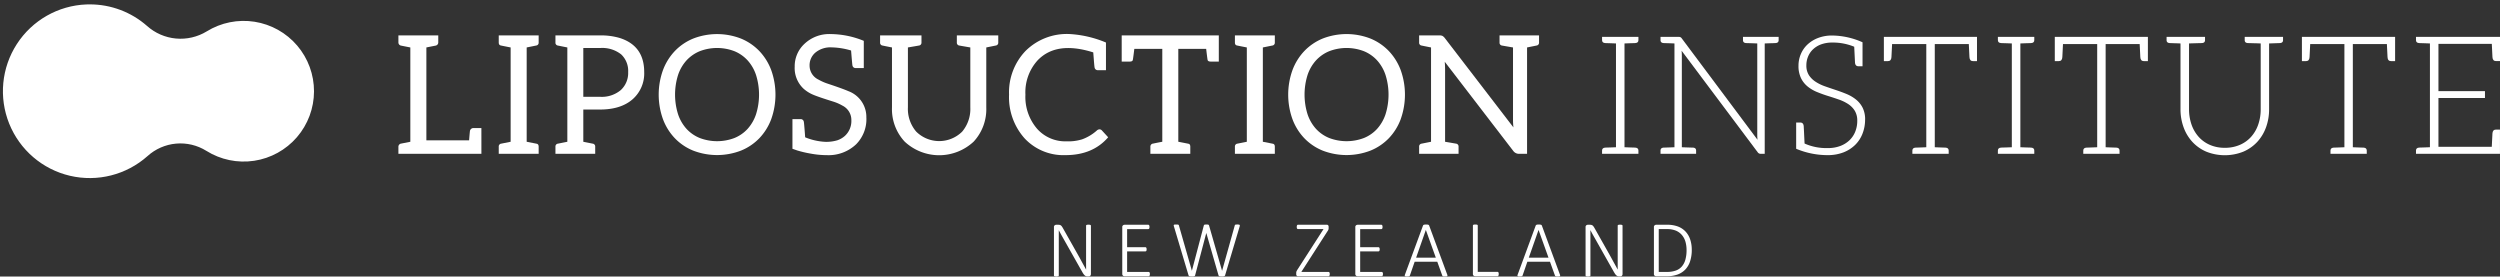
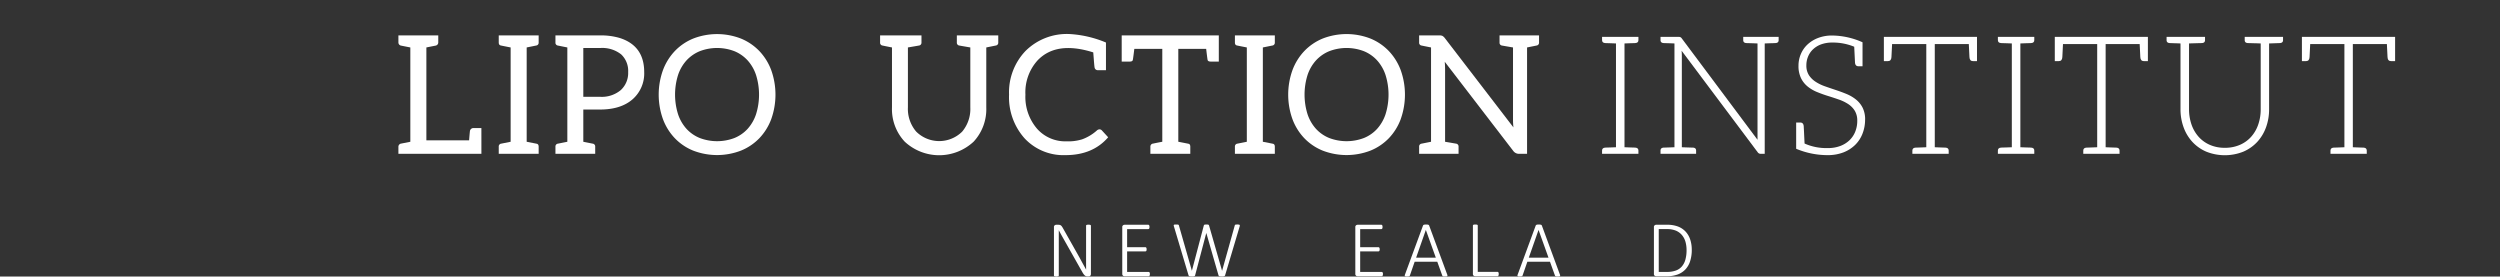
<svg xmlns="http://www.w3.org/2000/svg" width="563.227" height="62.293" viewBox="0 0 563.227 62.293">
  <rect x="0" y="0" width="563.227" height="62.293" fill="#333333" stroke="none" />
  <defs>
    <clipPath id="clip-path">
      <path id="Path_123" data-name="Path 123" d="M139,266h71v41H139Zm0,0" fill="#fff" />
    </clipPath>
    <clipPath id="clip-path-2">
      <path id="Path_122" data-name="Path 122" d="M158.461,267a19.566,19.566,0,1,0,13.769,34.168,11.047,11.047,0,0,1,13.254-1.187,15.846,15.846,0,1,0,.09-26.911,11.326,11.326,0,0,1-13.453-1.23,19.5,19.5,0,0,0-12.894-4.852c-.254,0-.512,0-.766.012" fill="#fff" />
    </clipPath>
  </defs>
  <g id="LIPOSUCTION_LOGO_WHITE" data-name="LIPOSUCTION LOGO WHITE" transform="translate(-139 -266)">
    <path id="Path_91" data-name="Path 91" d="M384.773,327.707a.634.634,0,0,1-.05.273.53.53,0,0,1-.125.172.432.432,0,0,1-.168.094.572.572,0,0,1-.176.027h-.223a1.19,1.19,0,0,1-.328-.043.876.876,0,0,1-.289-.16,1.714,1.714,0,0,1-.277-.3,4.608,4.608,0,0,1-.309-.485l-4.09-7.242c-.2-.355-.406-.719-.613-1.09s-.4-.738-.59-1.09h0c0,.438,0,.883,0,1.34v8.856a.167.167,0,0,1-.023.1.209.209,0,0,1-.09.074.863.863,0,0,1-.168.043,1.518,1.518,0,0,1-.262.02,1.607,1.607,0,0,1-.262-.02.9.9,0,0,1-.171-.043.2.2,0,0,1-.09-.074.194.194,0,0,1-.024-.1V317.2a.5.5,0,0,1,.168-.441.564.564,0,0,1,.332-.121h.45a1.4,1.4,0,0,1,.359.035.722.722,0,0,1,.258.117,1.1,1.1,0,0,1,.23.246,4.316,4.316,0,0,1,.246.4l3.129,5.546c.2.348.383.684.563,1s.347.637.515.946.332.609.5.91.329.6.489.9h.008c0-.5-.008-1.023-.008-1.566v-8.32a.185.185,0,0,1,.027-.1.2.2,0,0,1,.09-.074.543.543,0,0,1,.164-.047,2.437,2.437,0,0,1,.266-.012,2.25,2.25,0,0,1,.25.012.527.527,0,0,1,.171.047.228.228,0,0,1,.094.074.181.181,0,0,1,.031.1Zm0,0" fill="#fff" />
    <path id="Path_92" data-name="Path 92" d="M398.059,327.754a.832.832,0,0,1-.02.207.428.428,0,0,1-.055.152.272.272,0,0,1-.1.094.23.23,0,0,1-.114.031H392.34a.587.587,0,0,1-.332-.121.516.516,0,0,1-.172-.445V317.2a.5.5,0,0,1,.172-.441.56.56,0,0,1,.332-.121h5.351a.247.247,0,0,1,.118.027.315.315,0,0,1,.089.1.523.523,0,0,1,.055.152,1.824,1.824,0,0,1,.016.223,1.572,1.572,0,0,1-.016.207.442.442,0,0,1-.055.144.24.24,0,0,1-.089.09.207.207,0,0,1-.118.035H392.93v4.078h4.109a.216.216,0,0,1,.125.032.227.227,0,0,1,.086.09.393.393,0,0,1,.055.152,1.265,1.265,0,0,1,.019.219,1.085,1.085,0,0,1-.019.2.344.344,0,0,1-.055.136.2.2,0,0,1-.086.082.251.251,0,0,1-.125.028H392.93v4.629h4.843a.23.23,0,0,1,.114.031.268.268,0,0,1,.1.09.383.383,0,0,1,.055.152.893.893,0,0,1,.02.219" fill="#fff" />
    <path id="Path_93" data-name="Path 93" d="M415,328.039a.269.269,0,0,1-.086.121.4.4,0,0,1-.152.078.985.985,0,0,1-.215.039,2.848,2.848,0,0,1-.285.016c-.106,0-.2-.008-.285-.016a.97.97,0,0,1-.219-.039.408.408,0,0,1-.156-.078.262.262,0,0,1-.082-.121l-2.746-9.531h-.016l-2.512,9.531a.246.246,0,0,1-.066.121.3.3,0,0,1-.137.078.833.833,0,0,1-.2.039c-.082.008-.18.016-.293.016s-.223-.008-.309-.016a1.124,1.124,0,0,1-.23-.039.408.408,0,0,1-.156-.078.269.269,0,0,1-.086-.121L403.473,317a.777.777,0,0,1-.047-.227.159.159,0,0,1,.062-.125.325.325,0,0,1,.176-.058c.082-.008.188-.012.32-.012s.235,0,.313.012a.544.544,0,0,1,.18.043.154.154,0,0,1,.086.066.776.776,0,0,1,.039.11l2.914,10.179h.011l2.68-10.179a.44.44,0,0,1,.047-.11.165.165,0,0,1,.09-.066.653.653,0,0,1,.191-.043c.078-.008.184-.012.317-.012a2.03,2.03,0,0,1,.246.012.467.467,0,0,1,.152.043.2.2,0,0,1,.09.066.358.358,0,0,1,.051.11l2.922,10.179h.019l2.844-10.179a.671.671,0,0,1,.039-.11.151.151,0,0,1,.086-.066.509.509,0,0,1,.168-.043,2.885,2.885,0,0,1,.3-.012,1.63,1.63,0,0,1,.312.02.367.367,0,0,1,.176.058.167.167,0,0,1,.062.129.605.605,0,0,1-.031.215Zm0,0" fill="#fff" />
-     <path id="Path_94" data-name="Path 94" d="M438.582,327.754a1.166,1.166,0,0,1-.019.207.723.723,0,0,1-.055.152.263.263,0,0,1-.09.094.252.252,0,0,1-.125.031h-6.859a.4.4,0,0,1-.289-.113.493.493,0,0,1-.118-.371v-.3a.667.667,0,0,1,.016-.156.58.58,0,0,1,.051-.164.949.949,0,0,1,.1-.207c.043-.078.1-.168.164-.27l5.821-9.047h-5.746a.218.218,0,0,1-.125-.035.2.2,0,0,1-.09-.09.368.368,0,0,1-.055-.144,1.081,1.081,0,0,1-.019-.207,1.254,1.254,0,0,1,.019-.223.428.428,0,0,1,.055-.152.244.244,0,0,1,.09-.1.262.262,0,0,1,.125-.027h6.492a.4.4,0,0,1,.285.109.5.5,0,0,1,.117.371v.3a1.107,1.107,0,0,1-.012.168,1.193,1.193,0,0,1-.05.176,1.723,1.723,0,0,1-.1.2c-.047.074-.1.16-.168.254l-5.82,9.051h6.117a.237.237,0,0,1,.215.121.743.743,0,0,1,.074.371" fill="#fff" />
    <path id="Path_95" data-name="Path 95" d="M450.566,327.754a1.081,1.081,0,0,1-.019.207.431.431,0,0,1-.059.152.272.272,0,0,1-.1.094.214.214,0,0,1-.114.031h-5.433a.6.6,0,0,1-.332-.121.512.512,0,0,1-.168-.445V317.2a.5.5,0,0,1,.168-.441.569.569,0,0,1,.332-.121H450.2a.263.263,0,0,1,.117.027.359.359,0,0,1,.09.1.677.677,0,0,1,.051.152,1.824,1.824,0,0,1,.016.223,1.572,1.572,0,0,1-.016.207.56.56,0,0,1-.051.144.266.266,0,0,1-.09.09.22.22,0,0,1-.117.035h-4.765v4.078h4.109a.216.216,0,0,1,.125.032.243.243,0,0,1,.09.09.393.393,0,0,1,.051.152.964.964,0,0,1,.019.219.828.828,0,0,1-.019.2.342.342,0,0,1-.051.136.22.22,0,0,1-.09.082.251.251,0,0,1-.125.028h-4.109v4.629h4.843a.214.214,0,0,1,.114.031.268.268,0,0,1,.1.09.384.384,0,0,1,.059.152,1.152,1.152,0,0,1,.019.219" fill="#fff" />
    <path id="Path_96" data-name="Path 96" d="M460.234,317.809h-.007l-2.188,6.242h4.438Zm4.817,10.062a.479.479,0,0,1,.047.219.151.151,0,0,1-.063.129.348.348,0,0,1-.18.062c-.078,0-.183.012-.308.012s-.223-.008-.3-.012a.6.6,0,0,1-.176-.043.2.2,0,0,1-.094-.07.512.512,0,0,1-.058-.109l-1.113-3.094h-5.094l-1.067,3.074a.31.31,0,0,1-.054.109.219.219,0,0,1-.1.075.528.528,0,0,1-.172.05,1.836,1.836,0,0,1-.285.02,2.194,2.194,0,0,1-.312-.02.4.4,0,0,1-.188-.062.166.166,0,0,1-.059-.125.539.539,0,0,1,.047-.215l4.063-11.039a.284.284,0,0,1,.082-.121.352.352,0,0,1,.137-.078,1.2,1.2,0,0,1,.207-.039,1.94,1.94,0,0,1,.273-.012,1.993,1.993,0,0,1,.281.012,1.2,1.2,0,0,1,.207.039.3.3,0,0,1,.137.078.364.364,0,0,1,.074.121Zm0,0" fill="#fff" />
    <path id="Path_97" data-name="Path 97" d="M476.652,327.734a1.6,1.6,0,0,1-.019.219.513.513,0,0,1-.055.152.285.285,0,0,1-.09.1.252.252,0,0,1-.125.031h-5.031a.571.571,0,0,1-.332-.121.515.515,0,0,1-.168-.445V316.813a.217.217,0,0,1,.023-.1.177.177,0,0,1,.094-.07.551.551,0,0,1,.172-.047,1.542,1.542,0,0,1,.254-.016,1.614,1.614,0,0,1,.266.016.681.681,0,0,1,.168.047.176.176,0,0,1,.089.07.172.172,0,0,1,.028.1v10.429h4.437a.263.263,0,0,1,.125.031.286.286,0,0,1,.09.09.454.454,0,0,1,.055.153,1.7,1.7,0,0,1,.019.218" fill="#fff" />
    <path id="Path_98" data-name="Path 98" d="M485.625,317.809h-.008l-2.191,6.242h4.437Zm4.813,10.062a.489.489,0,0,1,.05.219.161.161,0,0,1-.062.129.367.367,0,0,1-.18.062c-.078,0-.183.012-.308.012s-.227-.008-.3-.012a.675.675,0,0,1-.176-.043.222.222,0,0,1-.094-.07c-.019-.031-.039-.07-.058-.109l-1.114-3.094H483.1l-1.067,3.074a.305.305,0,0,1-.051.109.224.224,0,0,1-.1.075.5.5,0,0,1-.172.05,1.819,1.819,0,0,1-.281.02,2.229,2.229,0,0,1-.317-.02.365.365,0,0,1-.183-.062.157.157,0,0,1-.063-.125.478.478,0,0,1,.051-.215l4.059-11.039a.284.284,0,0,1,.086-.121.327.327,0,0,1,.136-.078,1.094,1.094,0,0,1,.2-.039,1.947,1.947,0,0,1,.274-.012,2.031,2.031,0,0,1,.285.012,1.094,1.094,0,0,1,.2.039.318.318,0,0,1,.141.078.469.469,0,0,1,.074.121Zm0,0" fill="#fff" />
-     <path id="Path_99" data-name="Path 99" d="M504.547,327.707a.7.7,0,0,1-.047.273.465.465,0,0,1-.129.172.4.4,0,0,1-.168.094.562.562,0,0,1-.172.027h-.222a1.157,1.157,0,0,1-.329-.043.838.838,0,0,1-.289-.16,1.648,1.648,0,0,1-.281-.3c-.09-.125-.191-.286-.308-.485l-4.086-7.242c-.2-.355-.407-.719-.618-1.09s-.4-.738-.585-1.09H497.3c0,.438.008.883.008,1.34v8.856a.163.163,0,0,1-.028.1.167.167,0,0,1-.09.074.776.776,0,0,1-.168.043,1.514,1.514,0,0,1-.261.02,1.537,1.537,0,0,1-.258-.02.774.774,0,0,1-.172-.043.188.188,0,0,1-.09-.074.169.169,0,0,1-.027-.1V317.2a.51.51,0,0,1,.168-.441.578.578,0,0,1,.332-.121h.449a1.351,1.351,0,0,1,.359.035.722.722,0,0,1,.258.117,1.137,1.137,0,0,1,.235.246,4.316,4.316,0,0,1,.246.4l3.129,5.546c.2.348.382.684.558,1s.348.637.516.946.336.609.5.91.324.6.488.9h0c0-.5,0-1.023,0-1.566v-8.32a.183.183,0,0,1,.023-.1.25.25,0,0,1,.09-.074.537.537,0,0,1,.168-.047,2.382,2.382,0,0,1,.262-.012,2.3,2.3,0,0,1,.254.012.537.537,0,0,1,.168.047.25.25,0,0,1,.1.074.227.227,0,0,1,.027.1Zm0,0" fill="#fff" />
    <path id="Path_100" data-name="Path 100" d="M518.965,322.32a6.688,6.688,0,0,0-.254-1.879,4.063,4.063,0,0,0-.793-1.492,3.646,3.646,0,0,0-1.348-.984,5.282,5.282,0,0,0-2.082-.352H512.7v9.649h1.8a6,6,0,0,0,2-.293,3.264,3.264,0,0,0,1.371-.9,3.951,3.951,0,0,0,.82-1.535,7.823,7.823,0,0,0,.274-2.211m1.176-.054a8.213,8.213,0,0,1-.371,2.578,4.879,4.879,0,0,1-1.082,1.871,4.633,4.633,0,0,1-1.774,1.137,7.328,7.328,0,0,1-2.516.386h-2.285a.571.571,0,0,1-.332-.121.515.515,0,0,1-.168-.445V317.2a.5.5,0,0,1,.168-.441.551.551,0,0,1,.332-.125h2.438a6.81,6.81,0,0,1,2.5.406,4.556,4.556,0,0,1,1.7,1.141,4.843,4.843,0,0,1,1.035,1.777,7.156,7.156,0,0,1,.352,2.309" fill="#fff" />
    <path id="Path_101" data-name="Path 101" d="M247.457,300.656h-18.7v-1.609a.714.714,0,0,1,.566-.688l2.121-.421V276.691l-2.121-.421a.714.714,0,0,1-.566-.688v-1.609h8.98v1.609a.71.71,0,0,1-.566.688c-.321.062-2.063.41-2.113.418v20.933h9.625c.085-1.066.167-1.992.195-2.137a.8.8,0,0,1,.769-.636h1.805Zm0,0" fill="#fff" />
    <path id="Path_102" data-name="Path 102" d="M257.656,276.691v21.247q1.8.351,2.254.445c.3.062.445.285.445.672v1.6h-8.992v-1.6a.635.635,0,0,1,.559-.692l2.121-.425V276.691c-1.191-.238-1.938-.382-2.234-.449s-.446-.285-.446-.668v-1.6h8.992v1.6a.636.636,0,0,1-.578.688Zm0,0" fill="#fff" />
    <path id="Path_103" data-name="Path 103" d="M278.949,278.258a6.868,6.868,0,0,0-4.758-1.438h-3.777v10.989h3.777a6.657,6.657,0,0,0,4.672-1.52,5.23,5.23,0,0,0,1.657-4.059,5.1,5.1,0,0,0-1.571-3.972m5.184,3.98a7.726,7.726,0,0,1-2.551,6.071q-2.66,2.367-7.391,2.367h-3.777v7.262c.234.046.941.191,2.121.425a.635.635,0,0,1,.559.692v1.6h-8.957v-1.6a.634.634,0,0,1,.558-.692l2.121-.425V276.691c-1.187-.238-1.9-.378-2.121-.429a.632.632,0,0,1-.558-.688v-1.6h10.054a15.028,15.028,0,0,1,4.414.578q5.532,1.752,5.528,7.687" fill="#fff" />
    <path id="Path_104" data-name="Path 104" d="M309.332,282.91a9.27,9.27,0,0,0-1.9-3.3,8.312,8.312,0,0,0-2.977-2.078,10.9,10.9,0,0,0-7.8,0,8.4,8.4,0,0,0-2.992,2.078,9.225,9.225,0,0,0-1.906,3.3,14.8,14.8,0,0,0,0,8.817,9.289,9.289,0,0,0,1.906,3.3,8.307,8.307,0,0,0,2.992,2.067,11,11,0,0,0,7.8,0,8.224,8.224,0,0,0,2.977-2.067,9.334,9.334,0,0,0,1.9-3.3,14.8,14.8,0,0,0,0-8.817m3.426,9.914a12.588,12.588,0,0,1-2.68,4.313,12.043,12.043,0,0,1-4.16,2.8,14.958,14.958,0,0,1-10.734,0,11.977,11.977,0,0,1-4.153-2.8,12.571,12.571,0,0,1-2.679-4.313,16.343,16.343,0,0,1,0-11,12.678,12.678,0,0,1,2.679-4.32,12.065,12.065,0,0,1,4.153-2.82,14.847,14.847,0,0,1,10.734,0,12.131,12.131,0,0,1,4.16,2.82,12.7,12.7,0,0,1,2.68,4.32,16.424,16.424,0,0,1,0,11" fill="#fff" />
-     <path id="Path_105" data-name="Path 105" d="M334.191,292.555a8.041,8.041,0,0,1-2.324,5.961,9.018,9.018,0,0,1-6.613,2.437,20.105,20.105,0,0,1-3.66-.355,24.425,24.425,0,0,1-3-.707l-1.063-.371v-6.684h1.8a.706.706,0,0,1,.766.633c.039.16.093.773.179,1.844s.118,1.605.118,1.617a13.623,13.623,0,0,0,4.507,1.023,8.635,8.635,0,0,0,2.754-.351,4.9,4.9,0,0,0,1.715-1.008,4.556,4.556,0,0,0,1.434-3.516,3.6,3.6,0,0,0-2-3.277,10.284,10.284,0,0,0-2.028-.895q-3.539-1.1-4.691-1.613a7.717,7.717,0,0,1-2.047-1.309,6.347,6.347,0,0,1-2-4.972,6.854,6.854,0,0,1,2.144-5.082,8.107,8.107,0,0,1,5.95-2.254,20.006,20.006,0,0,1,7.472,1.527v6.125h-1.8a.694.694,0,0,1-.762-.633q-.041-.111-.3-3.316a16.52,16.52,0,0,0-4.4-.707,5.306,5.306,0,0,0-3.684,1.211,3.736,3.736,0,0,0-1.266,2.941,3.483,3.483,0,0,0,2.008,3.11,11.2,11.2,0,0,0,2.067.914q3.351,1.113,4.675,1.691a6.2,6.2,0,0,1,4.039,6.016" fill="#fff" />
    <path id="Path_106" data-name="Path 106" d="M363.9,273.973v1.6a.634.634,0,0,1-.578.688l-2.121.429v13.5a10.773,10.773,0,0,1-2.832,7.707,11.382,11.382,0,0,1-15.562,0,10.718,10.718,0,0,1-2.852-7.707v-13.5q-1.787-.351-2.121-.429a.628.628,0,0,1-.559-.688v-1.6H346.6v1.6a.638.638,0,0,1-.579.688c-.187.039-1.011.179-2.476.429v13.481a7.862,7.862,0,0,0,1.863,5.473,7.353,7.353,0,0,0,10.352.019,7.914,7.914,0,0,0,1.843-5.473v-13.5c-1.453-.25-2.273-.39-2.46-.429a.635.635,0,0,1-.575-.688v-1.6Zm0,0" fill="#fff" />
    <path id="Path_107" data-name="Path 107" d="M388.164,275.594v6.219h-1.8a.713.713,0,0,1-.765-.633q-.053-.223-.168-1.7t-.129-1.675q-8.338-2.643-12.567,1.824a10.719,10.719,0,0,0-2.718,7.691,10.982,10.982,0,0,0,2.679,7.746,8.494,8.494,0,0,0,6.575,2.774,10.514,10.514,0,0,0,3.519-.449,10.272,10.272,0,0,0,3.3-1.973.949.949,0,0,1,.613-.277.731.731,0,0,1,.539.242l1.418,1.543q-3.468,4.025-9.609,4.023a11.972,11.972,0,0,1-9.238-3.8,13.9,13.9,0,0,1-3.481-9.832,13.478,13.478,0,0,1,3.723-9.851,13.2,13.2,0,0,1,9.871-3.8,24.735,24.735,0,0,1,8.246,1.918" fill="#fff" />
    <path id="Path_108" data-name="Path 108" d="M413.586,273.973v5.9h-1.809c-.429,0-.675-.133-.722-.391s-.157-1.086-.317-2.476h-6.277v20.93c.012,0,.168.031.465.089q1.436.282,1.836.364c.265.058.4.277.4.664v1.6h-8.992v-1.6a.675.675,0,0,1,.625-.707c.414-.09,1.1-.227,2.059-.41v-20.93h-6.3q-.258,2.1-.336,2.484c-.047.258-.285.383-.7.383h-1.809v-5.9Zm0,0" fill="#fff" />
    <path id="Path_109" data-name="Path 109" d="M423.508,276.691v21.247q1.8.351,2.254.445c.3.062.445.285.445.672v1.6h-8.992v-1.6a.634.634,0,0,1,.558-.692l2.125-.425V276.691c-1.2-.238-1.941-.382-2.238-.449s-.445-.285-.445-.668v-1.6h8.992v1.6a.636.636,0,0,1-.578.688Zm0,0" fill="#fff" />
    <path id="Path_110" data-name="Path 110" d="M451.152,282.91a9.27,9.27,0,0,0-1.9-3.3,8.284,8.284,0,0,0-2.981-2.078,10.894,10.894,0,0,0-7.8,0,8.357,8.357,0,0,0-2.989,2.078,9.225,9.225,0,0,0-1.906,3.3,14.8,14.8,0,0,0,0,8.817,9.289,9.289,0,0,0,1.906,3.3,8.269,8.269,0,0,0,2.989,2.067,10.994,10.994,0,0,0,7.8,0,8.2,8.2,0,0,0,2.981-2.067,9.334,9.334,0,0,0,1.9-3.3,14.8,14.8,0,0,0,0-8.817m3.426,9.914a12.573,12.573,0,0,1-2.68,4.313,12.043,12.043,0,0,1-4.16,2.8,14.958,14.958,0,0,1-10.734,0,12.027,12.027,0,0,1-4.156-2.8,12.564,12.564,0,0,1-2.676-4.313,16.359,16.359,0,0,1,0-11,12.671,12.671,0,0,1,2.676-4.32A12.115,12.115,0,0,1,437,274.68a14.847,14.847,0,0,1,10.734,0,12.131,12.131,0,0,1,4.16,2.82,12.68,12.68,0,0,1,2.68,4.32,16.424,16.424,0,0,1,0,11" fill="#fff" />
    <path id="Path_111" data-name="Path 111" d="M479.867,292.871v-16.18c-1.453-.25-2.277-.39-2.476-.429a.633.633,0,0,1-.559-.688v-1.6h8.9v1.6a.636.636,0,0,1-.574.688l-2.125.429v23.965h-1.824a1.592,1.592,0,0,1-1.285-.652l-15.434-20.09c.051.633.075,1.207.075,1.731v16.293c1.46.246,2.289.39,2.476.425a.635.635,0,0,1,.559.692v1.6h-8.883v-1.6a.634.634,0,0,1,.558-.692l2.125-.425V276.691c-1.191-.238-1.9-.378-2.125-.429a.632.632,0,0,1-.558-.688v-1.6h4.543a1.614,1.614,0,0,1,.719.121,1.894,1.894,0,0,1,.531.492L479.961,294.7a15.664,15.664,0,0,1-.094-1.824" fill="#fff" />
    <path id="Path_112" data-name="Path 112" d="M507.031,275.719c-.183,0-.457.011-.828.023s-.773.028-1.219.047v23.383c.446.019.848.035,1.219.047s.645.019.828.023.3.012.352.012q.738.041.738.656v.742H499.93v-.742q0-.615.738-.656c.055,0,.172,0,.355-.012s.454-.012.825-.023.777-.028,1.218-.047V275.789q-.662-.029-1.218-.047c-.371-.012-.645-.019-.825-.023s-.3-.012-.355-.012c-.492-.023-.738-.246-.738-.66v-.738h8.191v.738c0,.414-.246.637-.738.66-.051,0-.172.008-.352.012" fill="#fff" />
-     <path id="Path_113" data-name="Path 113" d="M539.711,274.309v.738c0,.414-.246.637-.738.66-.055,0-.172,0-.352.012s-.457.011-.828.023-.773.028-1.219.047v24.863h-.91a.793.793,0,0,1-.687-.371l-17.133-22.863a10.2,10.2,0,0,1,.058,1.062v20.692c.442.019.856.035,1.239.047s.672.019.867.027.32.008.375.008c.492.027.734.246.734.66v.738H513.1v-.738c0-.414.247-.633.739-.66.054,0,.176,0,.355-.008s.457-.016.824-.027.778-.028,1.223-.047V275.789c-.445-.019-.851-.035-1.223-.047s-.644-.019-.824-.023-.3-.012-.355-.012c-.492-.023-.739-.246-.739-.66v-.738h4.071a1.042,1.042,0,0,1,.406.062.892.892,0,0,1,.32.293l17.055,22.824a9.323,9.323,0,0,1-.055-1.078V275.789c-.445-.019-.859-.035-1.238-.047s-.672-.019-.867-.023-.324-.012-.375-.012c-.492-.023-.738-.246-.738-.66v-.738Zm0,0" fill="#fff" />
+     <path id="Path_113" data-name="Path 113" d="M539.711,274.309v.738c0,.414-.246.637-.738.66-.055,0-.172,0-.352.012s-.457.011-.828.023-.773.028-1.219.047v24.863h-.91a.793.793,0,0,1-.687-.371l-17.133-22.863a10.2,10.2,0,0,1,.058,1.062v20.692c.442.019.856.035,1.239.047s.672.019.867.027.32.008.375.008c.492.027.734.246.734.66v.738H513.1v-.738c0-.414.247-.633.739-.66.054,0,.176,0,.355-.008s.457-.016.824-.027.778-.028,1.223-.047V275.789c-.445-.019-.851-.035-1.223-.047s-.644-.019-.824-.023-.3-.012-.355-.012c-.492-.023-.739-.246-.739-.66v-.738h4.071a1.042,1.042,0,0,1,.406.062.892.892,0,0,1,.32.293l17.055,22.824V275.789c-.445-.019-.859-.035-1.238-.047s-.672-.019-.867-.023-.324-.012-.375-.012c-.492-.023-.738-.246-.738-.66v-.738Zm0,0" fill="#fff" />
    <path id="Path_114" data-name="Path 114" d="M559.188,292.965a8.612,8.612,0,0,1-.571,3.117,7.174,7.174,0,0,1-1.648,2.543,7.8,7.8,0,0,1-2.641,1.7,9.731,9.731,0,0,1-3.578.625,18.224,18.224,0,0,1-7.09-1.433V293.6h.906c.5,0,.77.3.8.9,0,.051.012.277.035.68s.043.9.071,1.5.058,1.152.082,1.656a12.076,12.076,0,0,0,5.242,1.023,7.715,7.715,0,0,0,2.8-.472,6.1,6.1,0,0,0,2.078-1.293,5.482,5.482,0,0,0,1.3-1.946,6.431,6.431,0,0,0,.449-2.414,4.244,4.244,0,0,0-.57-2.3,4.89,4.89,0,0,0-1.5-1.507,9.452,9.452,0,0,0-2.118-1.016c-.8-.277-1.613-.547-2.433-.8s-1.645-.555-2.43-.875a8.389,8.389,0,0,1-2.117-1.238,5.564,5.564,0,0,1-1.5-1.883,6.214,6.214,0,0,1-.57-2.82,6.638,6.638,0,0,1,.5-2.547,6.348,6.348,0,0,1,1.472-2.172,7.275,7.275,0,0,1,2.4-1.508,8.74,8.74,0,0,1,3.254-.566,17.155,17.155,0,0,1,6.8,1.523v5.406h-.9c-.508,0-.773-.3-.8-.9q-.016-.3-.172-3.5a12.531,12.531,0,0,0-4.917-.945,7.243,7.243,0,0,0-2.528.406,5.318,5.318,0,0,0-1.832,1.117,4.7,4.7,0,0,0-1.121,1.641,5.046,5.046,0,0,0-.383,1.957,4,4,0,0,0,.567,2.215,5.143,5.143,0,0,0,1.5,1.488,9.564,9.564,0,0,0,2.113,1.031c.785.281,1.6.555,2.433.832s1.645.574,2.434.9a8.764,8.764,0,0,1,2.117,1.238,5.638,5.638,0,0,1,1.5,1.836,5.834,5.834,0,0,1,.571,2.707" fill="#fff" />
    <path id="Path_115" data-name="Path 115" d="M584.4,274.309v5.464H583.5q-.756,0-.8-.9c0-.066-.05-1.047-.144-2.941h-7.668v23.242c.441.019.848.035,1.215.047s.644.019.828.027.3.008.351.008c.493.027.739.246.739.66v.738H569.84v-.738c0-.414.246-.633.742-.66.051,0,.172,0,.352-.008s.457-.016.824-.027.777-.028,1.219-.047V275.93H565.27q-.129,2.555-.145,2.941c-.031.6-.3.9-.8.9h-.906v-5.464Zm0,0" fill="#fff" />
    <path id="Path_116" data-name="Path 116" d="M596.215,275.719c-.184,0-.461.011-.828.023s-.778.028-1.219.047v23.383q.661.029,1.219.047c.367.011.644.019.824.023s.3.012.355.012q.74.041.739.656v.742h-8.2v-.742c0-.41.25-.629.743-.656q.081,0,.351-.012c.184,0,.457-.012.828-.023s.774-.028,1.219-.047V275.789q-.668-.029-1.219-.047c-.371-.012-.644-.019-.828-.023s-.3-.012-.351-.012c-.493-.023-.743-.246-.743-.66v-.738h8.2v.738c0,.414-.246.637-.739.66-.054,0-.171.008-.351.012" fill="#fff" />
    <path id="Path_117" data-name="Path 117" d="M622.9,274.309v5.464h-.906c-.5,0-.773-.3-.8-.9,0-.066-.051-1.047-.145-2.941h-7.668v23.242c.441.019.848.035,1.215.047s.648.019.828.027.3.008.355.008c.489.027.735.246.735.66v.738h-8.172v-.738c0-.414.25-.633.742-.66.051,0,.172,0,.352-.008s.457-.016.824-.027.777-.028,1.219-.047V275.93h-7.707q-.129,2.555-.145,2.941c-.031.6-.3.9-.8.9h-.9v-5.464Zm0,0" fill="#fff" />
    <path id="Path_118" data-name="Path 118" d="M653.348,274.309v.742c0,.41-.246.633-.739.656-.058,0-.175.008-.355.012s-.457.015-.828.027l-1.219.043V290.6a11.765,11.765,0,0,1-.687,4.066,9.737,9.737,0,0,1-1.981,3.3,9.226,9.226,0,0,1-3.148,2.207,11.268,11.268,0,0,1-8.325,0,9.171,9.171,0,0,1-3.144-2.207,9.728,9.728,0,0,1-1.984-3.3,11.742,11.742,0,0,1-.692-4.066V275.789c-.437-.019-.848-.035-1.215-.043s-.644-.023-.828-.027-.3-.012-.351-.012q-.739-.035-.739-.656v-.742h8.66v.742q0,.621-.738.656c-.051,0-.211.008-.472.012s-.618.015-1.059.027-.891.024-1.336.043v14.793a10.561,10.561,0,0,0,.547,3.438,8.183,8.183,0,0,0,1.582,2.761,7.294,7.294,0,0,0,2.535,1.844,8.2,8.2,0,0,0,3.4.672,8.323,8.323,0,0,0,3.4-.664,7.256,7.256,0,0,0,2.543-1.832,8,8,0,0,0,1.59-2.766,10.444,10.444,0,0,0,.551-3.433V275.789c-.446-.019-.891-.035-1.332-.043s-.8-.023-1.063-.027-.418-.012-.469-.012c-.5-.023-.738-.242-.738-.656v-.742Zm0,0" fill="#fff" />
    <path id="Path_119" data-name="Path 119" d="M678.594,274.309v5.464h-.906c-.5,0-.774-.3-.8-.9,0-.066-.051-1.047-.145-2.941h-7.672v23.242c.446.019.848.035,1.219.047s.645.019.828.027.3.008.352.008c.492.027.738.246.738.66v.738h-8.172v-.738c0-.414.246-.633.739-.66.054,0,.171,0,.355-.008s.453-.016.824-.027.778-.028,1.219-.047V275.93h-7.707q-.129,2.555-.145,2.941c-.031.6-.3.9-.8.9H657.6v-5.464Zm0,0" fill="#fff" />
-     <path id="Path_120" data-name="Path 120" d="M702.227,274.309v5.453h-.9c-.5,0-.773-.3-.8-.9-.016-.343-.063-1.336-.145-2.972H688.359v10.648H698.84v1.547H688.359V299.07h12.016c.016-.316.035-.75.063-1.3s.046-.945.062-1.2.02-.406.02-.476c.031-.6.3-.9.8-.9h.9v5.453H683.3v-.738c0-.414.246-.633.742-.66.055,0,.172,0,.352-.008s.457-.016.824-.027.777-.028,1.222-.047V275.789c-.445-.019-.851-.035-1.222-.047s-.641-.019-.824-.023-.3-.012-.352-.012c-.5-.023-.742-.246-.742-.66v-.738Zm0,0" fill="#fff" />
    <g id="Group_72" data-name="Group 72" clip-path="url(#clip-path)">
      <g id="Group_71" data-name="Group 71" clip-path="url(#clip-path-2)">
-         <path id="Path_121" data-name="Path 121" d="M156.84,336.871l70.25-40.527-34.68-60.117-70.254,40.527Zm0,0" fill="#fff" />
-       </g>
+         </g>
    </g>
  </g>
</svg>